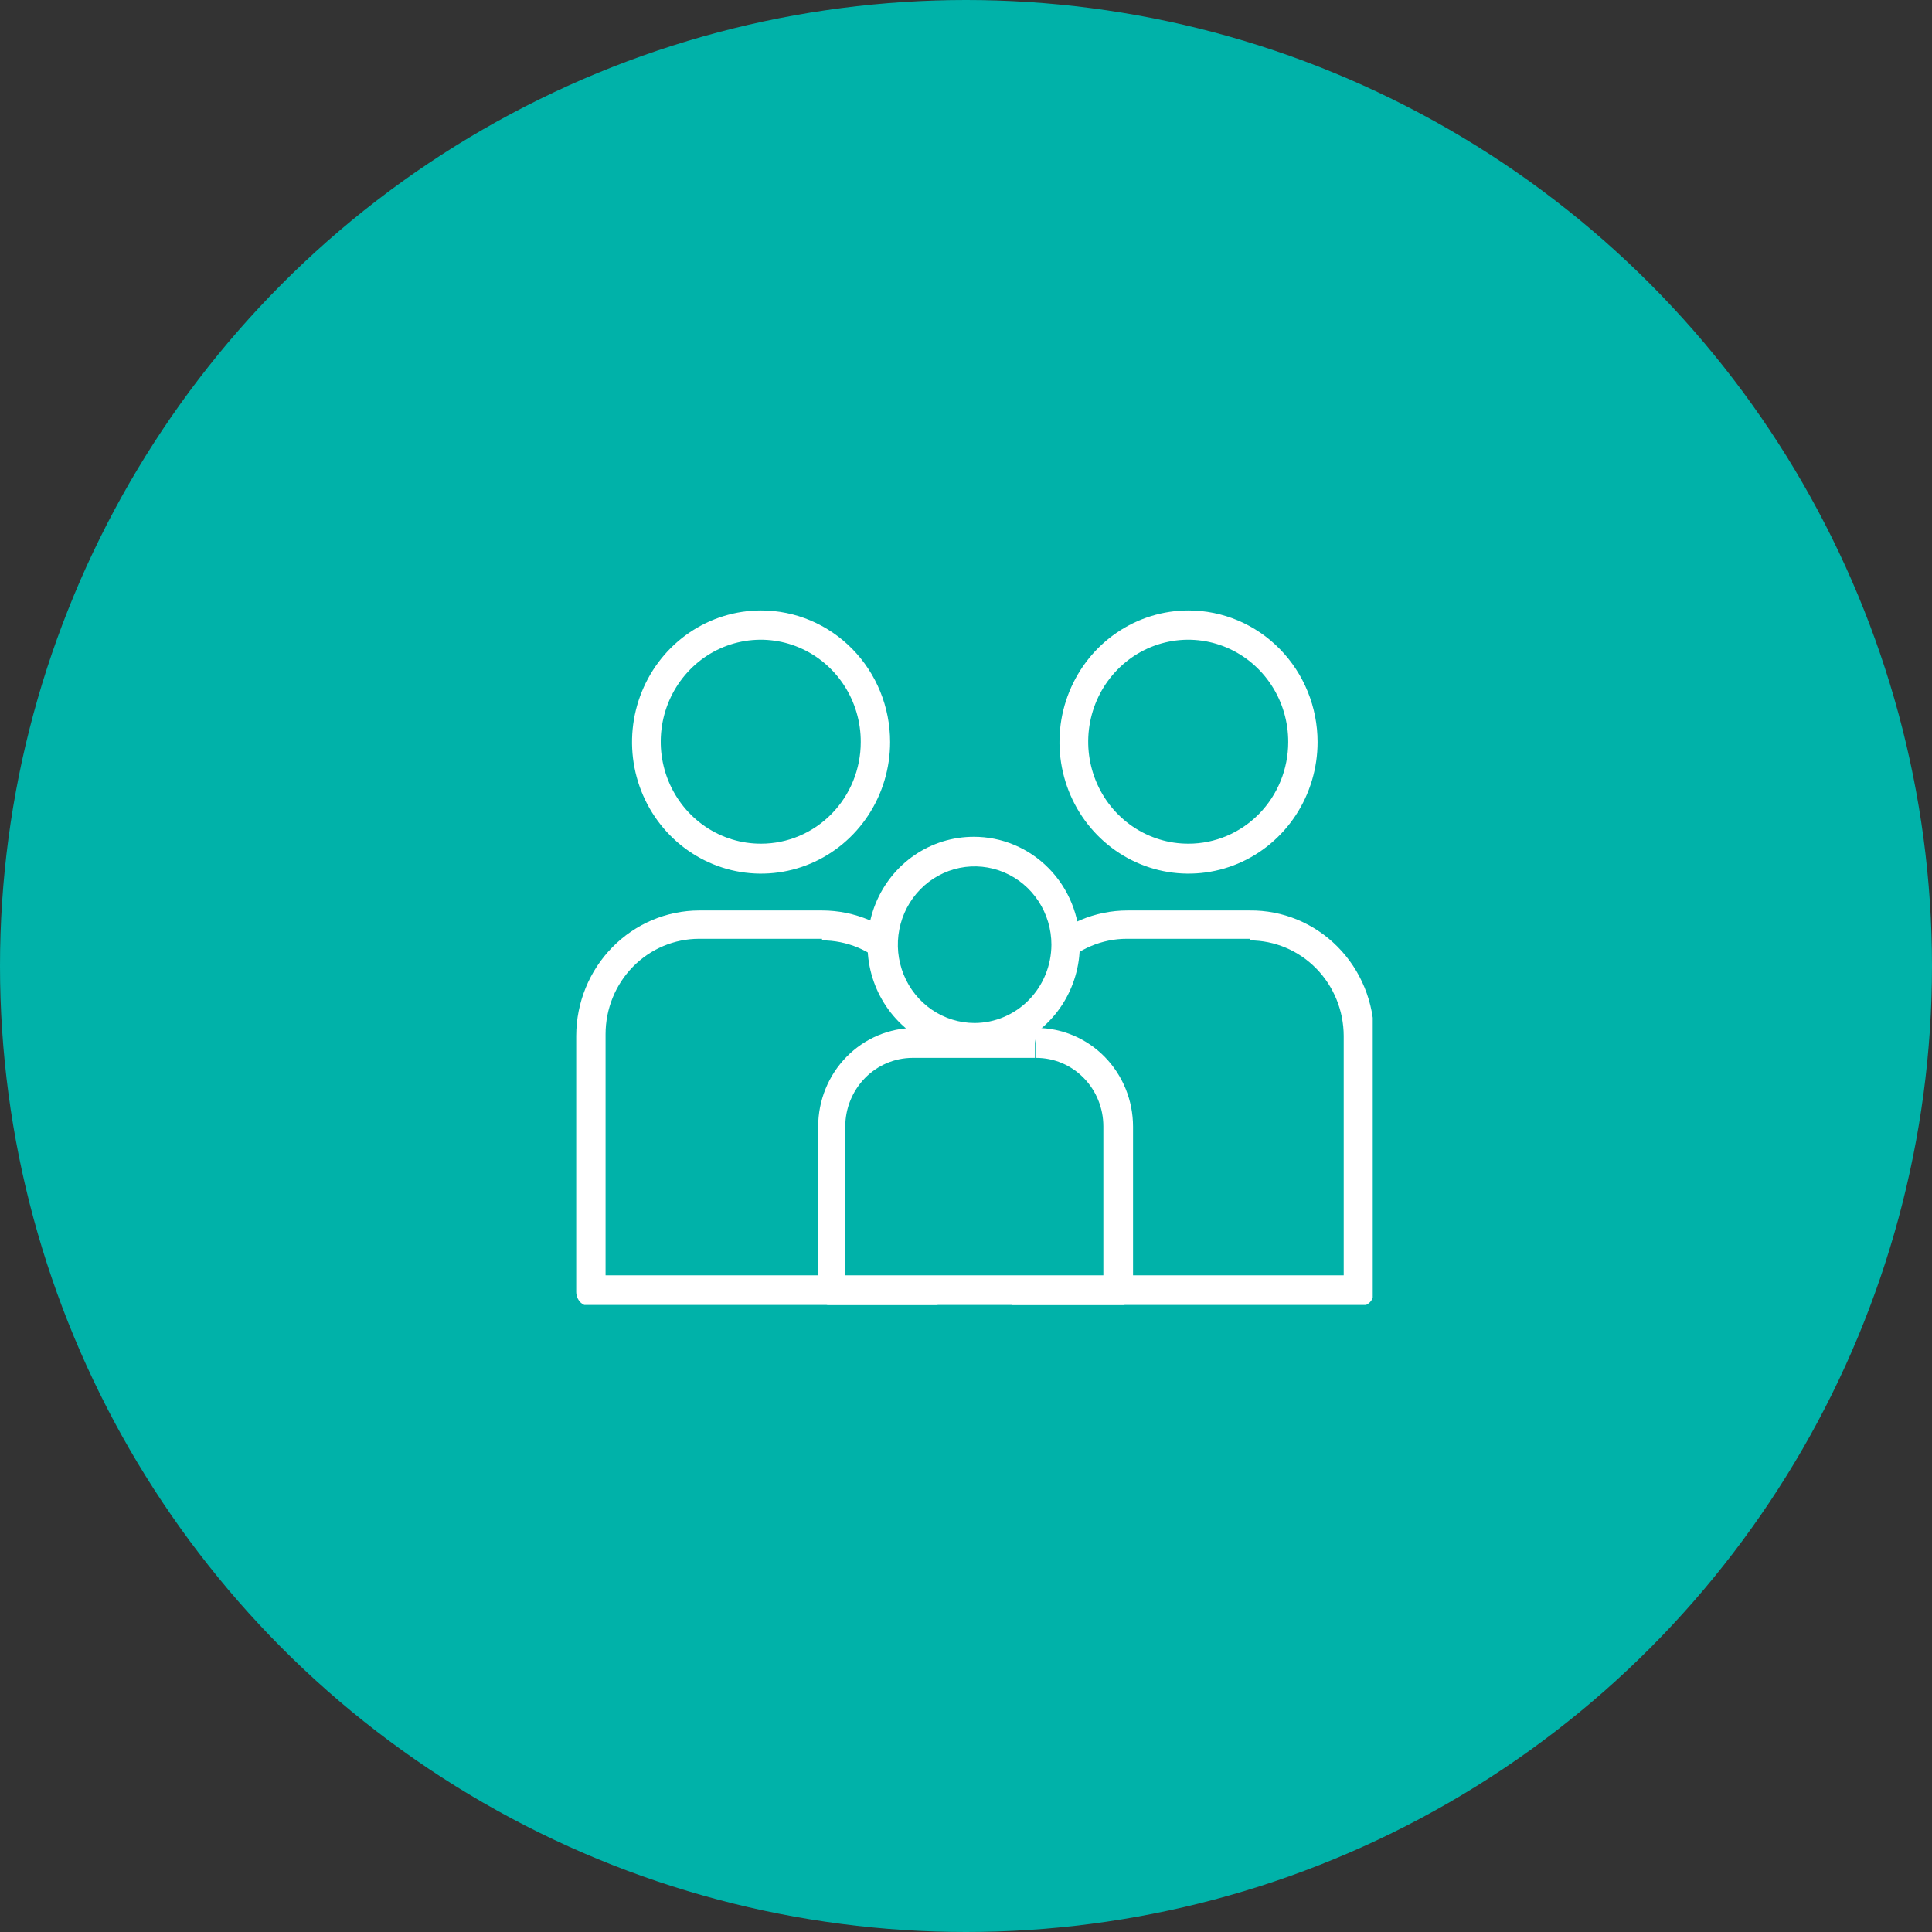
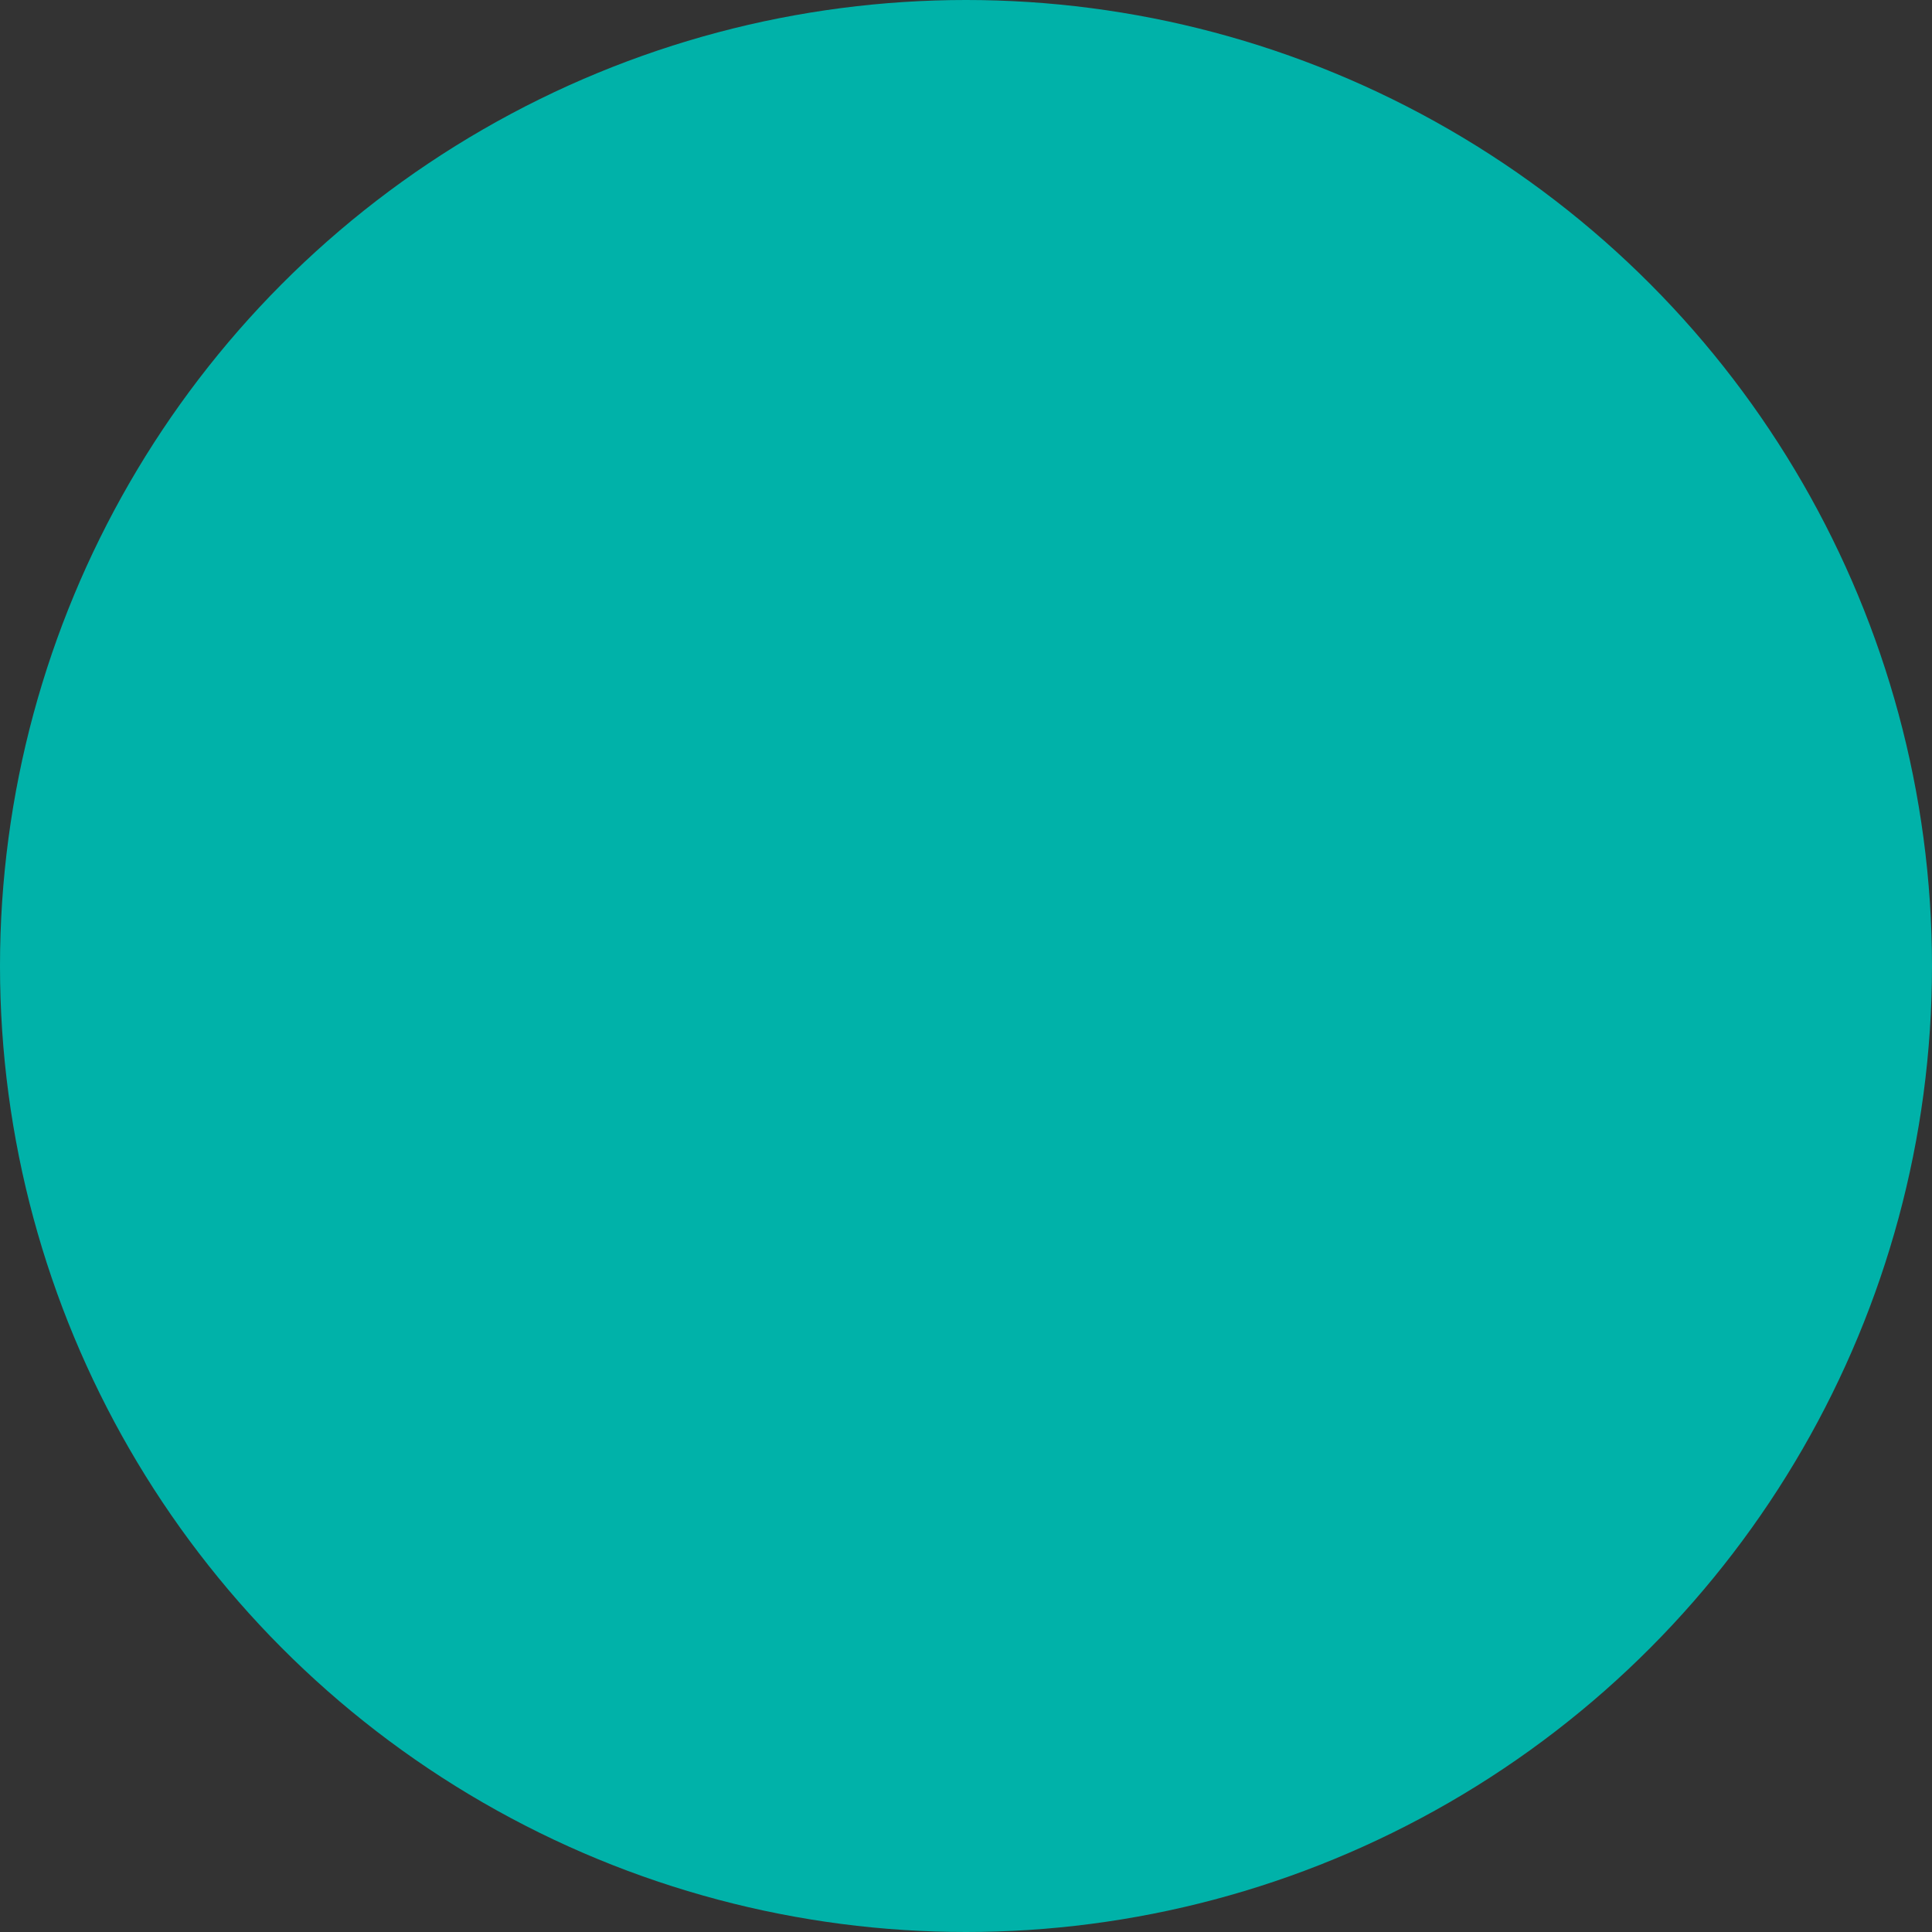
<svg xmlns="http://www.w3.org/2000/svg" width="114" height="114" viewBox="0 0 114 114" fill="none">
  <rect x="0" y="0" width="114" height="114" fill="#333333" stroke="none" />
  <circle cx="57" cy="57" r="57" fill="#00B2A9" />
  <g clip-path="url(#clip0_114_13)">
    <path d="M48.505 54.52V55.394H41.253C39.789 55.394 38.385 55.987 37.349 57.042C36.314 58.098 35.732 59.53 35.732 61.023V75.253H54.045V61.12C54.045 60.379 53.901 59.646 53.623 58.961C53.344 58.277 52.936 57.656 52.421 57.133C51.907 56.609 51.296 56.195 50.624 55.913C49.952 55.632 49.232 55.488 48.505 55.49V53.724C50.431 53.724 52.278 54.503 53.641 55.889C55.004 57.276 55.772 59.157 55.777 61.12V76.224C55.778 76.34 55.755 76.456 55.709 76.563C55.663 76.67 55.595 76.766 55.511 76.845C55.347 77.006 55.129 77.097 54.901 77.097H34.856C34.63 77.089 34.415 77 34.248 76.845C34.089 76.678 34 76.456 34 76.224V61.12C34.005 59.16 34.771 57.282 36.13 55.896C37.489 54.51 39.331 53.729 41.253 53.724H48.505V54.52Z" fill="white" />
-     <path d="M51.646 43.785H52.522C52.522 45.32 52.075 46.822 51.239 48.099C50.402 49.376 49.213 50.371 47.822 50.959C46.43 51.546 44.899 51.7 43.422 51.401C41.945 51.101 40.588 50.361 39.523 49.275C38.459 48.189 37.733 46.806 37.44 45.3C37.146 43.793 37.297 42.232 37.873 40.813C38.449 39.394 39.425 38.181 40.677 37.328C41.929 36.475 43.402 36.019 44.908 36.019C46.927 36.019 48.864 36.837 50.292 38.294C51.72 39.75 52.522 41.725 52.522 43.785H50.79C50.794 42.593 50.45 41.426 49.803 40.434C49.156 39.441 48.235 38.667 47.156 38.209C46.077 37.751 44.889 37.63 43.742 37.862C42.596 38.093 41.542 38.667 40.716 39.51C39.889 40.353 39.327 41.427 39.1 42.596C38.873 43.765 38.991 44.977 39.44 46.077C39.889 47.178 40.649 48.117 41.622 48.777C42.595 49.437 43.739 49.787 44.908 49.783C46.468 49.783 47.964 49.151 49.067 48.026C50.17 46.901 50.79 45.376 50.79 43.785H51.646Z" fill="white" />
    <path d="M73.747 54.52V55.394H66.495C65.029 55.393 63.623 55.986 62.584 57.041C61.546 58.096 60.96 59.528 60.955 61.023V75.253H79.287V61.12C79.282 59.625 78.696 58.194 77.658 57.138C76.619 56.083 75.213 55.49 73.747 55.49V53.724C74.706 53.714 75.657 53.897 76.546 54.264C77.435 54.632 78.243 55.175 78.925 55.863C79.607 56.55 80.148 57.369 80.517 58.272C80.886 59.174 81.076 60.142 81.076 61.12V76.224C81.076 76.456 80.987 76.678 80.829 76.845C80.663 77.003 80.446 77.093 80.219 77.097H60.136C60.023 77.1 59.911 77.079 59.806 77.036C59.7 76.993 59.605 76.929 59.525 76.847C59.445 76.765 59.382 76.668 59.34 76.561C59.298 76.454 59.277 76.339 59.28 76.224V61.12C59.28 59.159 60.044 57.277 61.404 55.89C62.764 54.503 64.609 53.724 66.533 53.724H73.785L73.747 54.52Z" fill="white" />
    <path d="M76.869 43.785H77.745C77.745 45.32 77.298 46.822 76.462 48.099C75.625 49.376 74.436 50.371 73.044 50.959C71.653 51.546 70.122 51.7 68.645 51.401C67.168 51.101 65.811 50.361 64.746 49.275C63.681 48.189 62.956 46.806 62.662 45.3C62.368 43.793 62.519 42.232 63.096 40.813C63.672 39.394 64.648 38.181 65.9 37.328C67.152 36.475 68.624 36.019 70.13 36.019C72.15 36.019 74.087 36.837 75.515 38.294C76.943 39.75 77.745 41.725 77.745 43.785H76.013C76.016 42.593 75.673 41.426 75.026 40.434C74.379 39.441 73.458 38.667 72.379 38.209C71.299 37.751 70.111 37.63 68.965 37.862C67.818 38.093 66.765 38.667 65.939 39.51C65.112 40.353 64.55 41.427 64.323 42.596C64.096 43.765 64.214 44.977 64.663 46.077C65.112 47.178 65.871 48.117 66.845 48.777C67.818 49.437 68.962 49.787 70.13 49.783C71.691 49.783 73.187 49.151 74.29 48.026C75.393 46.901 76.013 45.376 76.013 43.785H76.869Z" fill="white" />
-     <path d="M61.069 61.528H53.836C52.556 61.533 51.331 62.055 50.429 62.979C49.526 63.903 49.019 65.154 49.019 66.459V76.165H65.847V66.459C65.847 65.154 65.341 63.903 64.438 62.979C63.535 62.055 62.31 61.533 61.031 61.528" fill="#00B2A9" />
-     <path d="M61.069 61.528V62.421H53.836C52.787 62.426 51.783 62.853 51.041 63.609C50.3 64.365 49.881 65.389 49.876 66.459V75.253H65.105V66.459C65.105 65.388 64.688 64.361 63.945 63.604C63.203 62.846 62.196 62.421 61.145 62.421V60.654C62.66 60.654 64.113 61.268 65.184 62.36C66.254 63.452 66.856 64.934 66.856 66.478V76.185C66.861 76.3 66.841 76.415 66.798 76.522C66.755 76.629 66.691 76.726 66.609 76.806C66.446 76.968 66.227 77.058 66 77.058H49.134C48.907 77.054 48.69 76.964 48.525 76.806C48.366 76.639 48.277 76.417 48.277 76.185V66.478C48.277 64.934 48.879 63.452 49.95 62.36C51.021 61.268 52.473 60.654 53.988 60.654H61.222L61.069 61.528Z" fill="white" />
    <path d="M62.84 55.743C62.84 56.83 62.524 57.892 61.932 58.795C61.34 59.699 60.498 60.403 59.514 60.819C58.529 61.234 57.446 61.343 56.401 61.131C55.356 60.919 54.396 60.396 53.643 59.628C52.89 58.859 52.377 57.88 52.169 56.815C51.961 55.749 52.068 54.644 52.475 53.641C52.883 52.637 53.574 51.779 54.459 51.175C55.345 50.571 56.387 50.249 57.452 50.249C58.881 50.249 60.251 50.828 61.262 51.858C62.272 52.889 62.84 54.286 62.84 55.743Z" fill="#00B2A9" />
    <path d="M62.84 55.743H63.715C63.719 57.007 63.355 58.244 62.669 59.297C61.983 60.349 61.006 61.171 59.862 61.657C58.718 62.144 57.458 62.273 56.242 62.029C55.026 61.785 53.908 61.178 53.031 60.285C52.153 59.393 51.554 58.255 51.311 57.016C51.068 55.776 51.191 54.491 51.664 53.323C52.138 52.154 52.941 51.156 53.971 50.453C55.001 49.751 56.213 49.376 57.453 49.376C58.274 49.373 59.088 49.536 59.848 49.855C60.607 50.173 61.298 50.642 61.88 51.234C62.462 51.825 62.923 52.528 63.238 53.302C63.553 54.075 63.715 54.905 63.715 55.743H62.04C62.04 54.829 61.774 53.936 61.276 53.176C60.779 52.416 60.071 51.824 59.243 51.474C58.415 51.125 57.505 51.033 56.626 51.211C55.747 51.39 54.94 51.83 54.306 52.476C53.672 53.122 53.241 53.945 53.066 54.842C52.891 55.738 52.981 56.667 53.324 57.511C53.667 58.355 54.247 59.077 54.992 59.584C55.737 60.092 56.614 60.363 57.51 60.363C58.71 60.358 59.859 59.87 60.708 59.004C61.556 58.139 62.035 56.967 62.04 55.743H62.84Z" fill="white" />
  </g>
  <defs>
    <clipPath id="clip0_114_13">
-       <rect width="47" height="41" fill="white" transform="translate(34 36)" />
-     </clipPath>
+       </clipPath>
  </defs>
</svg>